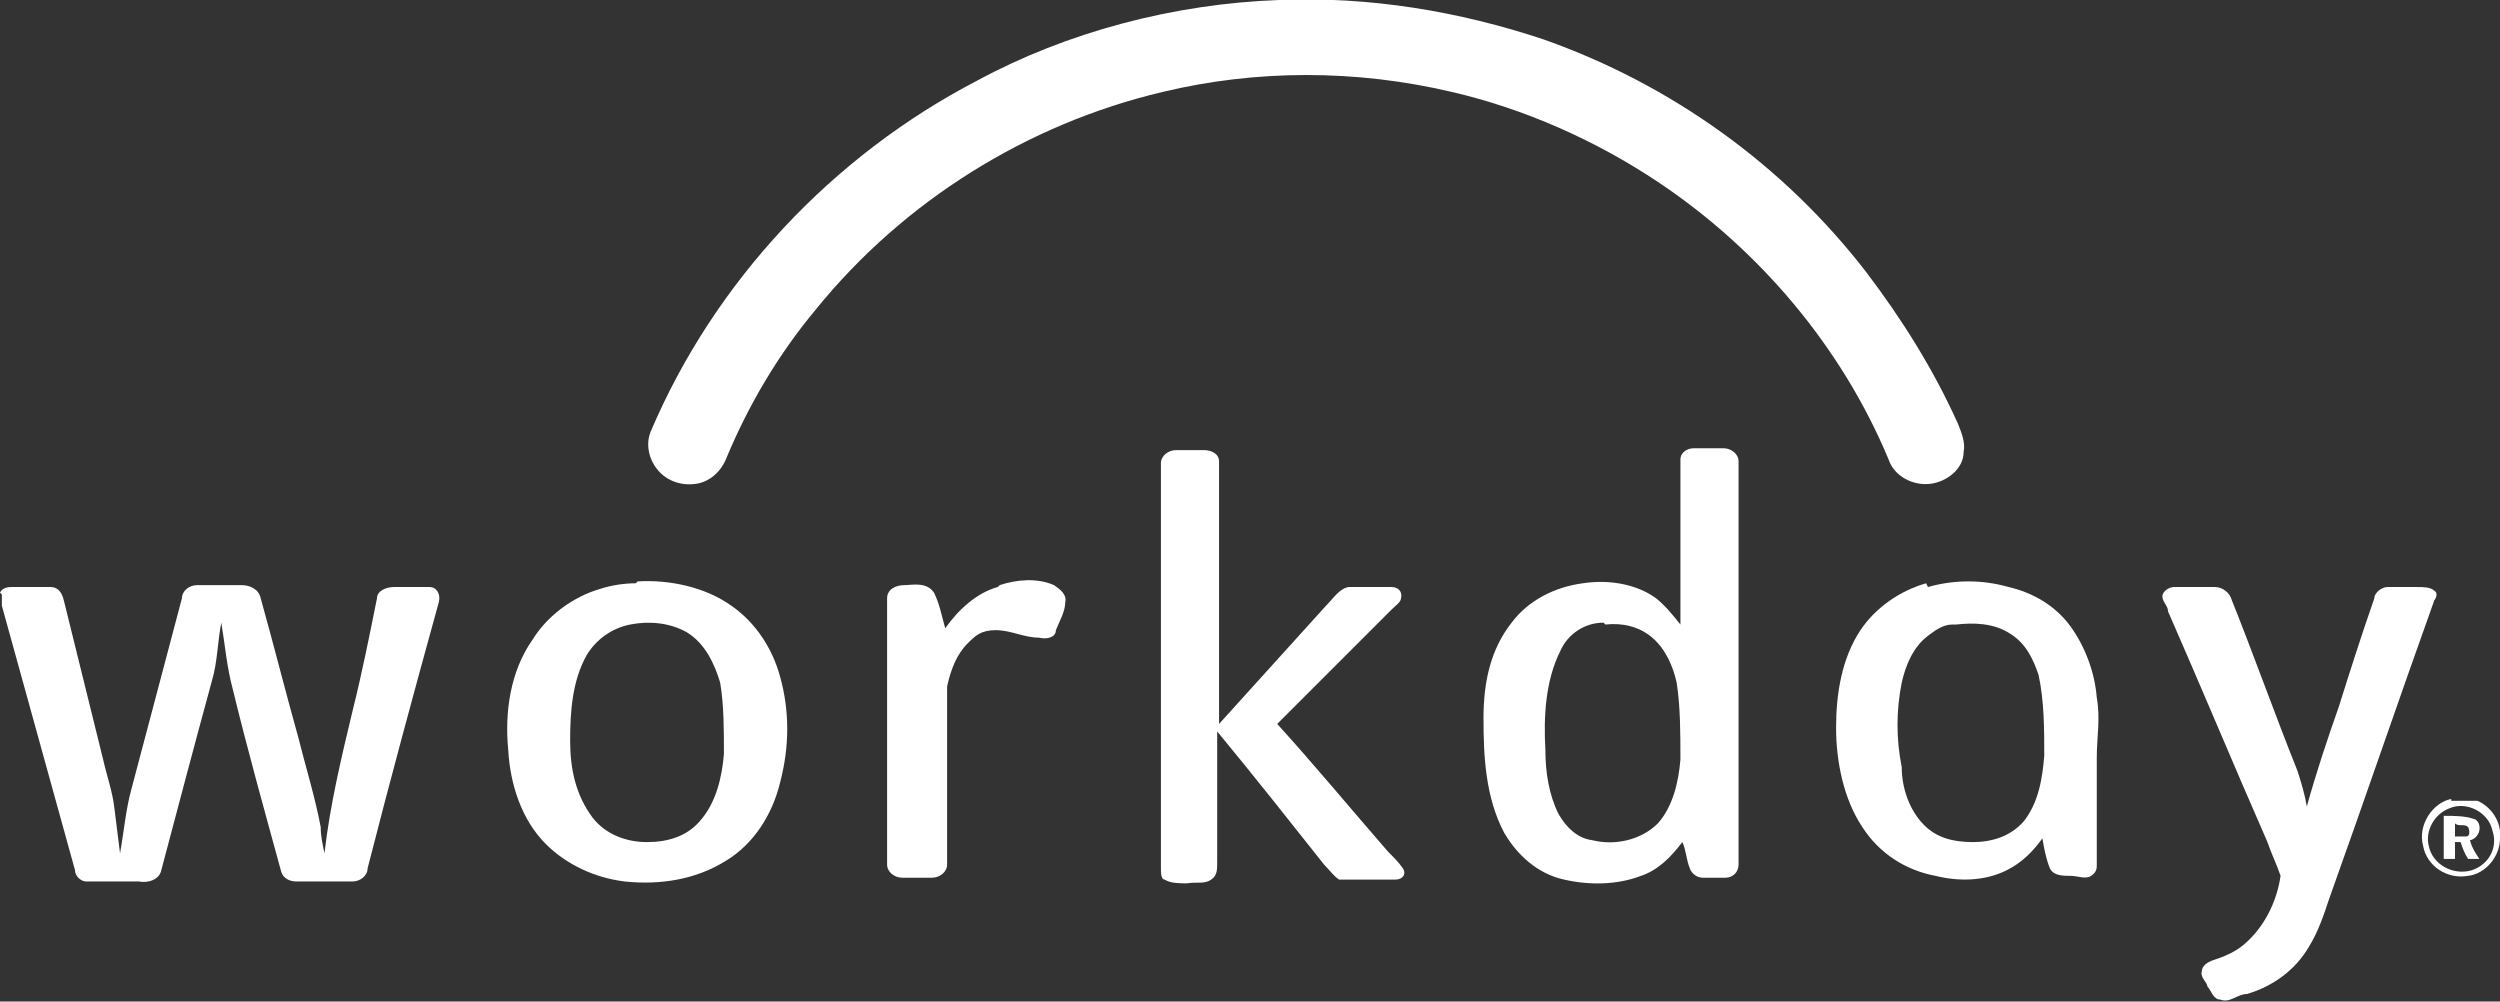
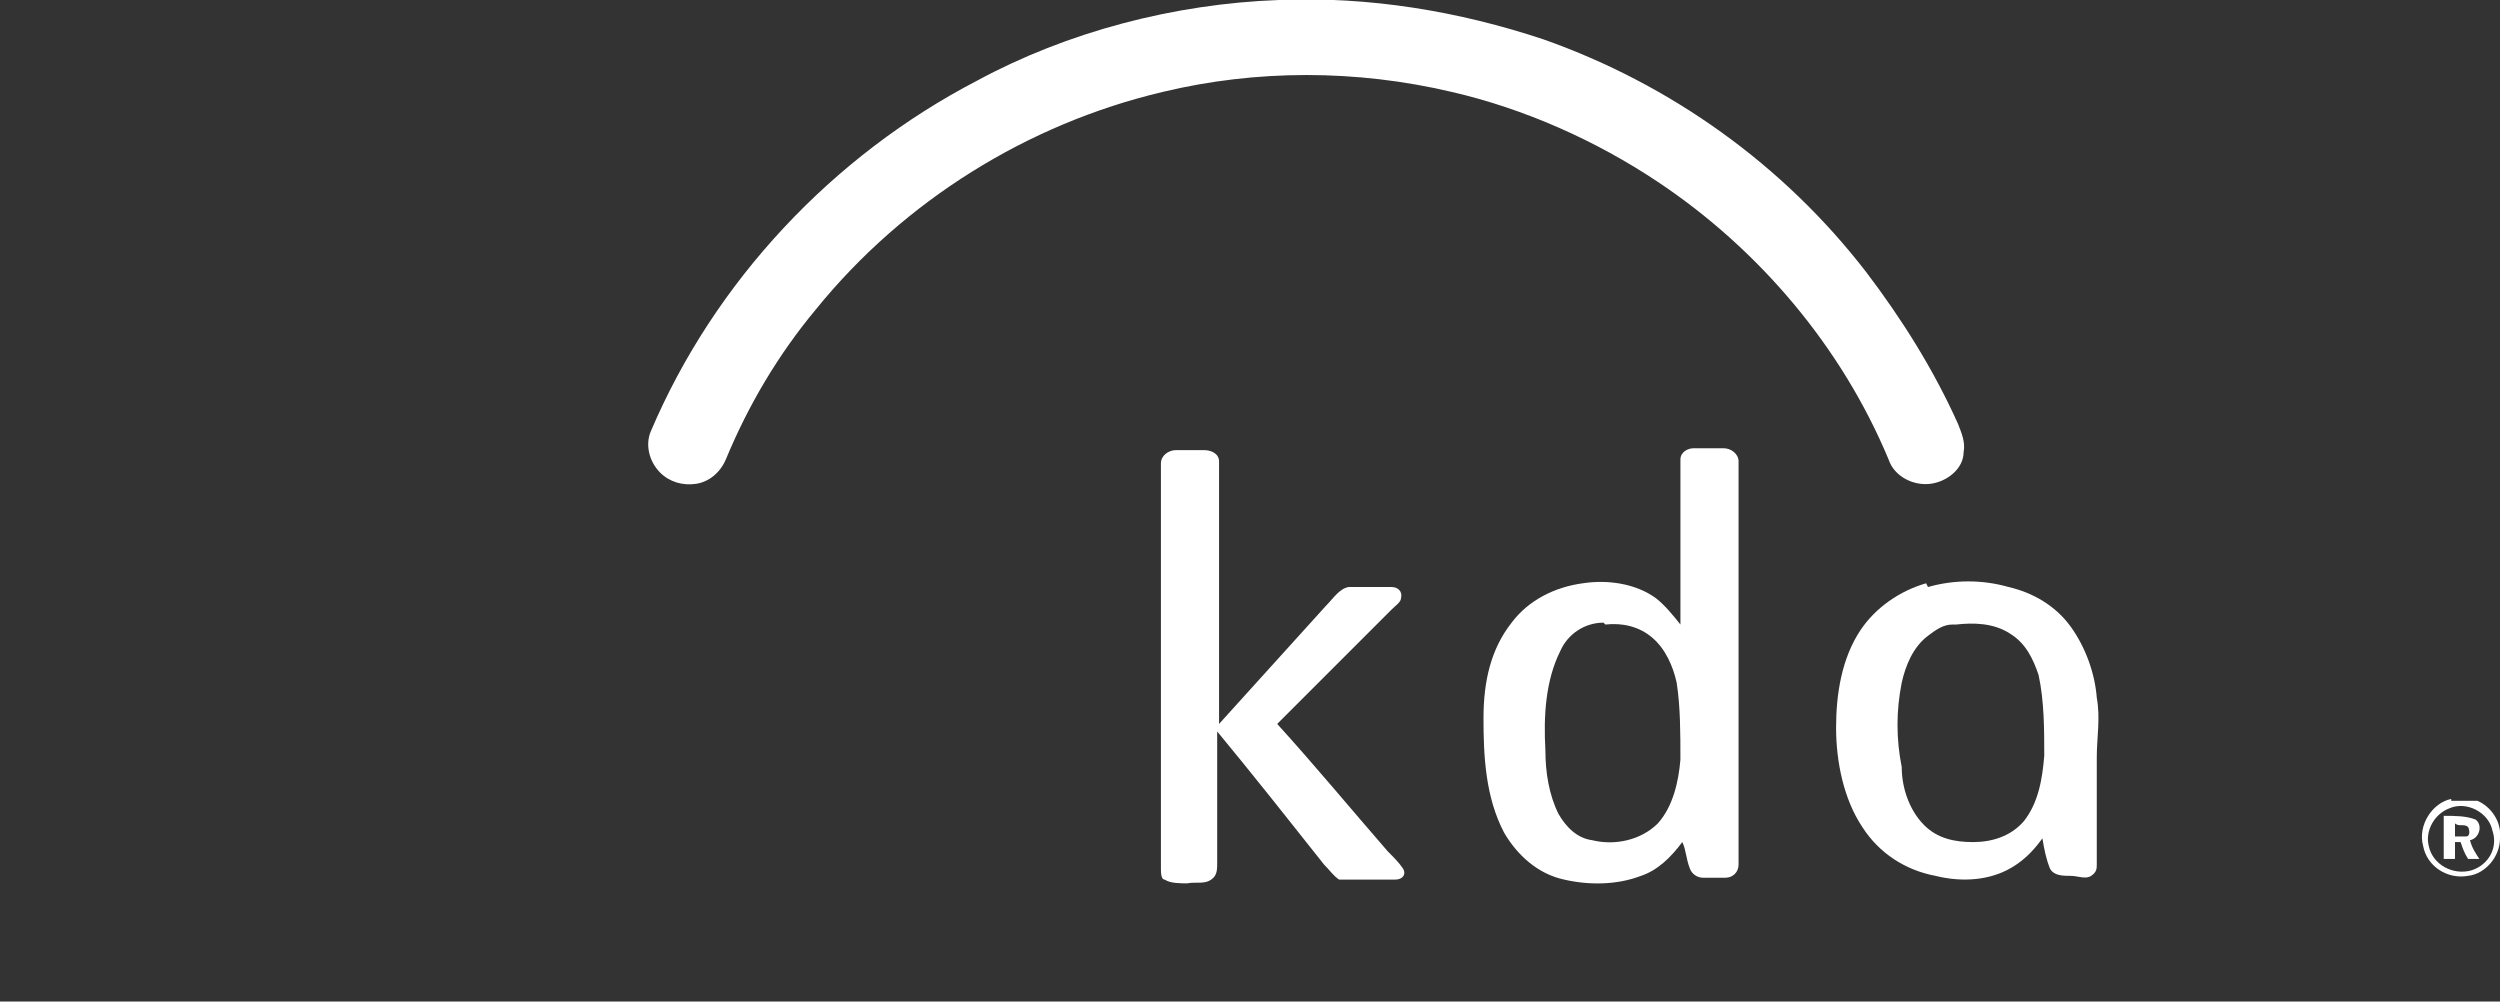
<svg xmlns="http://www.w3.org/2000/svg" id="svg2" version="1.1" viewBox="0 0 133.3 53.4">
  <rect x="0" y="0" width="133.3" height="53.4" fill="#333333" stroke="none" />
  <defs>
    <style>
      .st0 {
        fill: #fff;
      }
    </style>
  </defs>
  <g id="g10">
    <g id="g12">
      <path id="path14" class="st0" d="M68.2,0c4.8-.2,9.6.6,14.1,2.1,6.8,2.4,12.8,6.7,17.2,12.4,1.9,2.5,3.6,5.2,4.9,8.1.2.5.4,1,.3,1.5,0,.9-.9,1.6-1.8,1.7s-1.9-.4-2.2-1.3c-2.5-6-6.9-11.2-12.3-14.8-3.3-2.2-7.1-3.9-11-4.8-5.1-1.2-10.4-1.2-15.4,0-7.2,1.7-13.8,5.8-18.5,11.6-2,2.4-3.6,5.1-4.8,8-.3.7-.9,1.2-1.6,1.3-.7.1-1.4-.1-1.9-.6-.6-.6-.8-1.5-.5-2.2,3.4-8,9.7-14.7,17.4-18.7C56.9,1.7,62.6.2,68.2,0h0" />
      <path id="path16" class="st0" d="M61.9,24.7c0-.4.4-.7.8-.7h1.5c.4,0,.8.2.8.6v14c1.9-2.1,3.8-4.2,5.7-6.3.4-.4.7-.9,1.2-1h2.3c.3,0,.6.2.5.6,0,.2-.3.4-.5.6l-6.1,6.1c2,2.2,3.9,4.5,5.9,6.8.3.3.6.6.8.9.2.3,0,.6-.4.6h-2c-.3,0-.7,0-1,0-.3-.2-.5-.5-.8-.8-1.9-2.4-3.8-4.8-5.7-7.1v7c0,.3,0,.6-.2.8-.4.4-.9.2-1.4.3-.4,0-.9,0-1.2-.2-.2,0-.2-.4-.2-.6v-21.4h0" />
-       <path id="path18" class="st0" d="M53.3,31.2c.9-.3,2-.4,2.9,0,.3.2.7.5.6.9,0,.5-.3,1-.5,1.5,0,.4-.5.5-.9.4-.8,0-1.5-.4-2.3-.4s-1.1.3-1.5.7c-.6.6-.9,1.4-1.1,2.3,0,.6,0,1.2,0,1.8v7.7c0,.4-.4.7-.8.7h-1.6c-.4,0-.8-.3-.8-.7v-14.2c0-.5.5-.7.9-.7s1.2-.2,1.6.4c.3.6.4,1.2.6,1.9.7-1,1.7-1.9,2.8-2.2h0" />
-       <path id="path20" class="st0" d="M0,31.6c.1-.2.3-.3.6-.3h2.1c.4,0,.6.3.7.7.7,2.8,1.4,5.7,2.1,8.5.2.9.5,1.7.6,2.6l.3,2.4c.2-1.1.3-2.3.6-3.4.9-3.4,1.8-6.8,2.7-10.2,0-.4.4-.7.8-.7h2.4c.4,0,.9.2,1,.7.7,2.5,1.3,4.9,2,7.4.4,1.6.9,3.2,1.2,4.8,0,.5.1.9.2,1.4.3-2.6.9-5.1,1.5-7.6.5-2,.9-4,1.3-6,0-.4.5-.6.9-.6h1.9c.4,0,.6.4.5.8-1.3,4.7-2.6,9.5-3.8,14.2,0,.4-.4.7-.8.7h-3c-.4,0-.7-.2-.8-.5-.9-3.3-1.8-6.5-2.6-9.8-.3-1.1-.4-2.3-.6-3.5-.2,1-.2,2.1-.5,3.1-.9,3.3-1.8,6.7-2.7,10.1-.1.5-.7.7-1.2.6h-2.8c-.3,0-.6-.3-.6-.6-1.3-4.7-2.6-9.4-3.9-14.1v-.6H.1" />
-       <path id="path22" class="st0" d="M116.1,31.3h2c.4,0,.8.3.9.7,1.2,3,2.3,6.1,3.5,9.1.2.6.4,1.3.5,1.9.5-1.8,1.1-3.6,1.7-5.3.6-1.9,1.2-3.8,1.9-5.8,0-.3.4-.6.7-.6h1.6c.3,0,.7,0,.9.2.2.1.1.4,0,.5-1.9,5.3-3.7,10.6-5.6,15.9-.3.9-.6,1.8-1.1,2.6-.7,1.2-1.9,2.1-3.3,2.5-.5,0-.9.5-1.4.3-.4,0-.5-.5-.7-.7,0-.2-.4-.5-.3-.8,0-.3.3-.5.6-.6.6-.2,1.1-.4,1.6-.8,1.1-.9,1.8-2.3,2-3.7-.2-.6-.5-1.2-.7-1.8-1.8-4.1-3.5-8.2-5.3-12.3,0-.3-.3-.5-.3-.8s.4-.5.6-.5h0" />
-       <path id="path24" class="st0" d="M33.6,33.3c-1,.2-1.8.8-2.3,1.6-.8,1.4-.9,3.1-.9,4.6s.3,2.9,1.2,4.1c.7.9,1.8,1.3,2.9,1.3s2.1-.3,2.8-1.1c.9-1,1.2-2.4,1.3-3.6,0-1.3,0-2.6-.2-3.8-.3-1-.8-2.1-1.8-2.7-.9-.5-2-.6-3-.4ZM34,31c1.7-.1,3.6.3,5,1.3,1.3.9,2.2,2.3,2.6,3.8.5,1.8.5,3.7,0,5.6-.4,1.7-1.4,3.3-2.9,4.2-1.6,1-3.5,1.3-5.4,1.1-1.6-.2-3.1-.9-4.2-2-1.3-1.3-1.9-3.2-2-5-.2-2,.1-4.2,1.3-5.9.8-1.3,2.2-2.3,3.6-2.7.6-.2,1.3-.3,1.9-.3h0" />
      <path id="path26" class="st0" d="M85.5,33.2c-1,0-1.9.6-2.3,1.5-.8,1.6-.9,3.5-.8,5.3,0,1.2.2,2.4.7,3.4.4.7,1,1.3,1.8,1.4,1.2.3,2.6,0,3.5-.9.8-.9,1.1-2.2,1.2-3.4,0-1.4,0-2.8-.2-4.1-.2-.9-.6-1.8-1.3-2.4-.7-.6-1.6-.8-2.5-.7h0ZM89.6,24.5c0-.4.4-.6.7-.6h1.6c.4,0,.8.3.8.7v21.5c0,.4-.3.7-.7.7h-1.2c-.3,0-.6-.2-.7-.5-.2-.5-.2-1-.4-1.4-.6.8-1.3,1.5-2.2,1.8-1.3.5-2.8.5-4.1.2-1.4-.3-2.5-1.3-3.2-2.5-1-1.9-1.1-4.1-1.1-6.1s.4-3.7,1.5-5.1c.9-1.2,2.3-1.9,3.8-2.1,1.3-.2,2.8,0,3.9.8.5.4.9.9,1.3,1.4v-8.8h0" />
      <path id="path28" class="st0" d="M104.1,33.3c-.5,0-.9.3-1.3.6-.8.6-1.2,1.6-1.4,2.5-.3,1.5-.3,3,0,4.5,0,1.1.4,2.3,1.2,3.1.7.7,1.6.9,2.6.9s2-.3,2.7-1.1c.8-1,1-2.3,1.1-3.5,0-1.4,0-2.9-.3-4.3-.3-.9-.7-1.7-1.5-2.2-.9-.6-2-.6-2.9-.5h0ZM102.8,31.3c1.4-.4,2.9-.4,4.3,0,1.3.3,2.5,1,3.3,2.1s1.3,2.5,1.4,3.8c.2,1.1,0,2.1,0,3.2v5.7c0,.2,0,.4-.3.6-.3.2-.7,0-1.1,0s-.9,0-1.1-.4c-.2-.5-.3-1-.4-1.6-.5.7-1.1,1.3-1.9,1.7-1.2.6-2.6.6-3.8.3-1.6-.3-3-1.2-3.9-2.6-1-1.5-1.4-3.5-1.4-5.3s.3-3.7,1.3-5.2c.8-1.2,2.1-2.1,3.5-2.5h0" />
      <path id="path30" class="st0" d="M130.6,43.1c-.8.3-1.3,1.2-1.1,2,.2,1,1.3,1.6,2.3,1.3.9-.3,1.4-1.2,1.1-2.1-.2-1-1.4-1.6-2.3-1.2ZM130.7,42.7c.5,0,1,0,1.4,0,.7.3,1.3,1.1,1.2,2,0,1-.8,1.9-1.7,2-1.1.2-2.2-.5-2.4-1.6-.3-1.1.5-2.3,1.5-2.5h0" />
      <path id="path32" class="st0" d="M130.9,43.9v.7h.6c.2,0,.2-.3.1-.5-.2-.2-.5,0-.7-.2h0ZM130.3,43.5c.6,0,1.2,0,1.7.2.4.3.2,1-.3,1.1.1.4.3.7.5,1h-.6c-.2-.3-.3-.6-.4-.9h-.3v.9h-.6v-2.3h0" />
    </g>
  </g>
</svg>